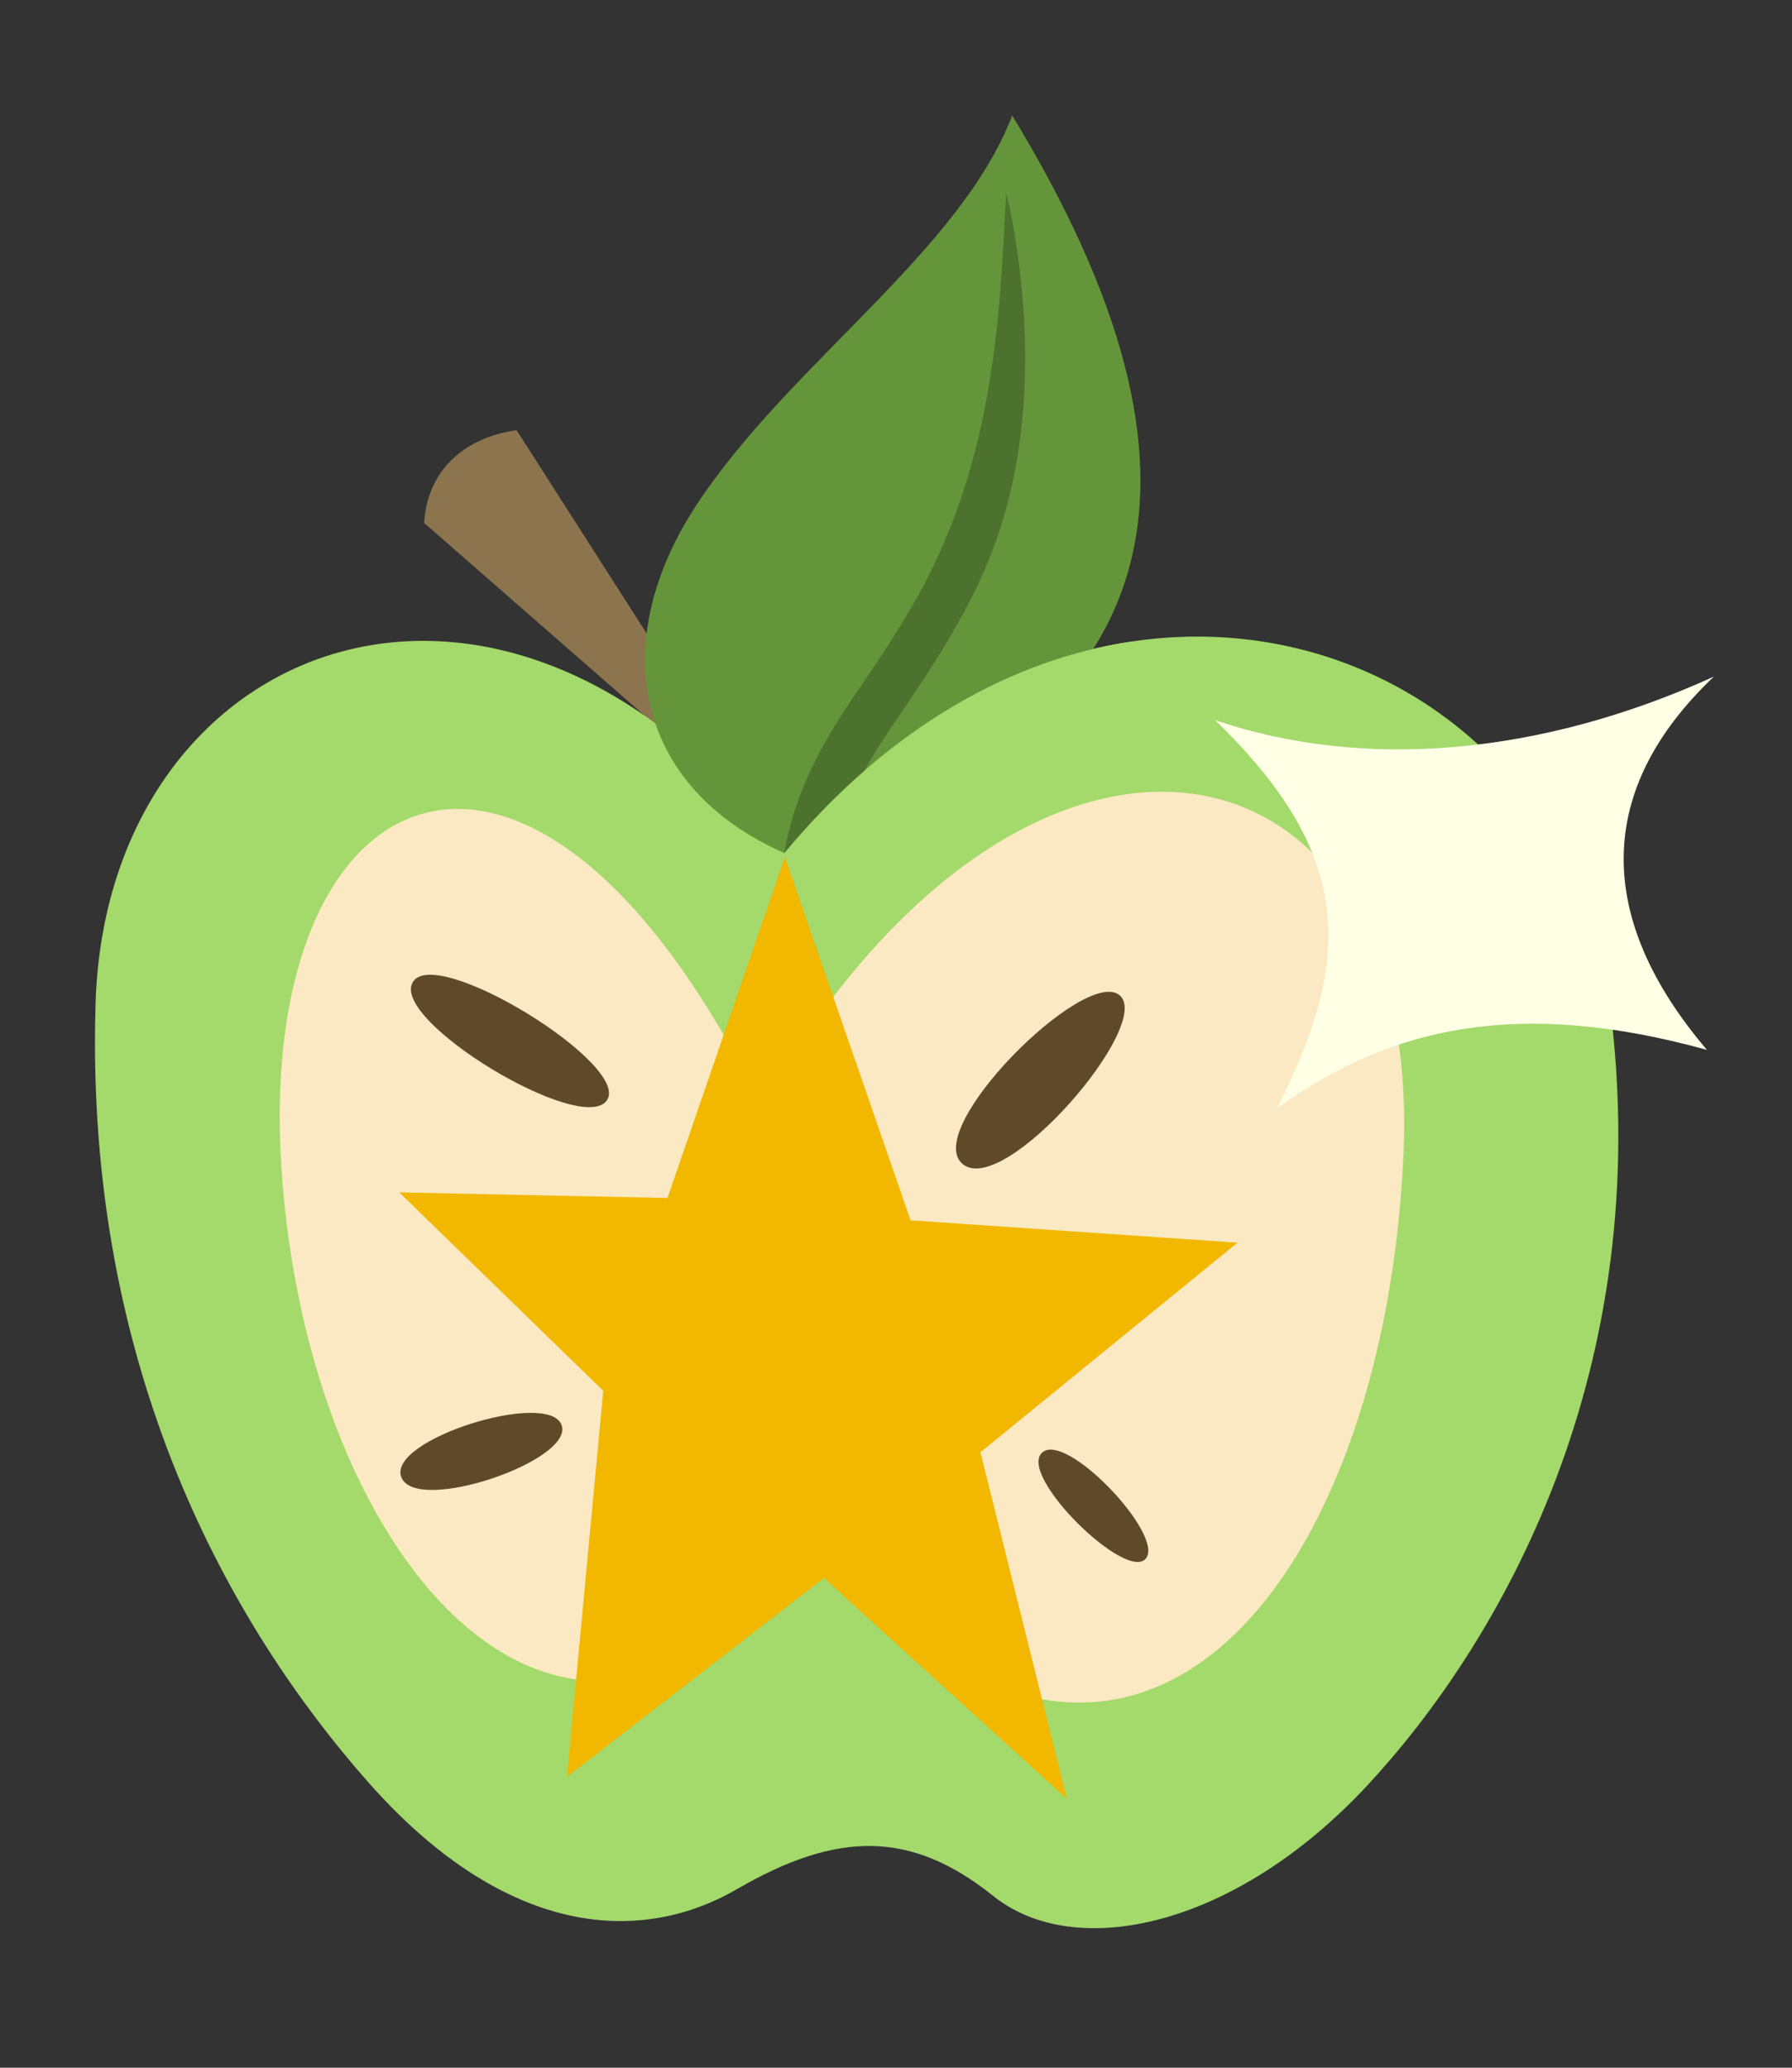
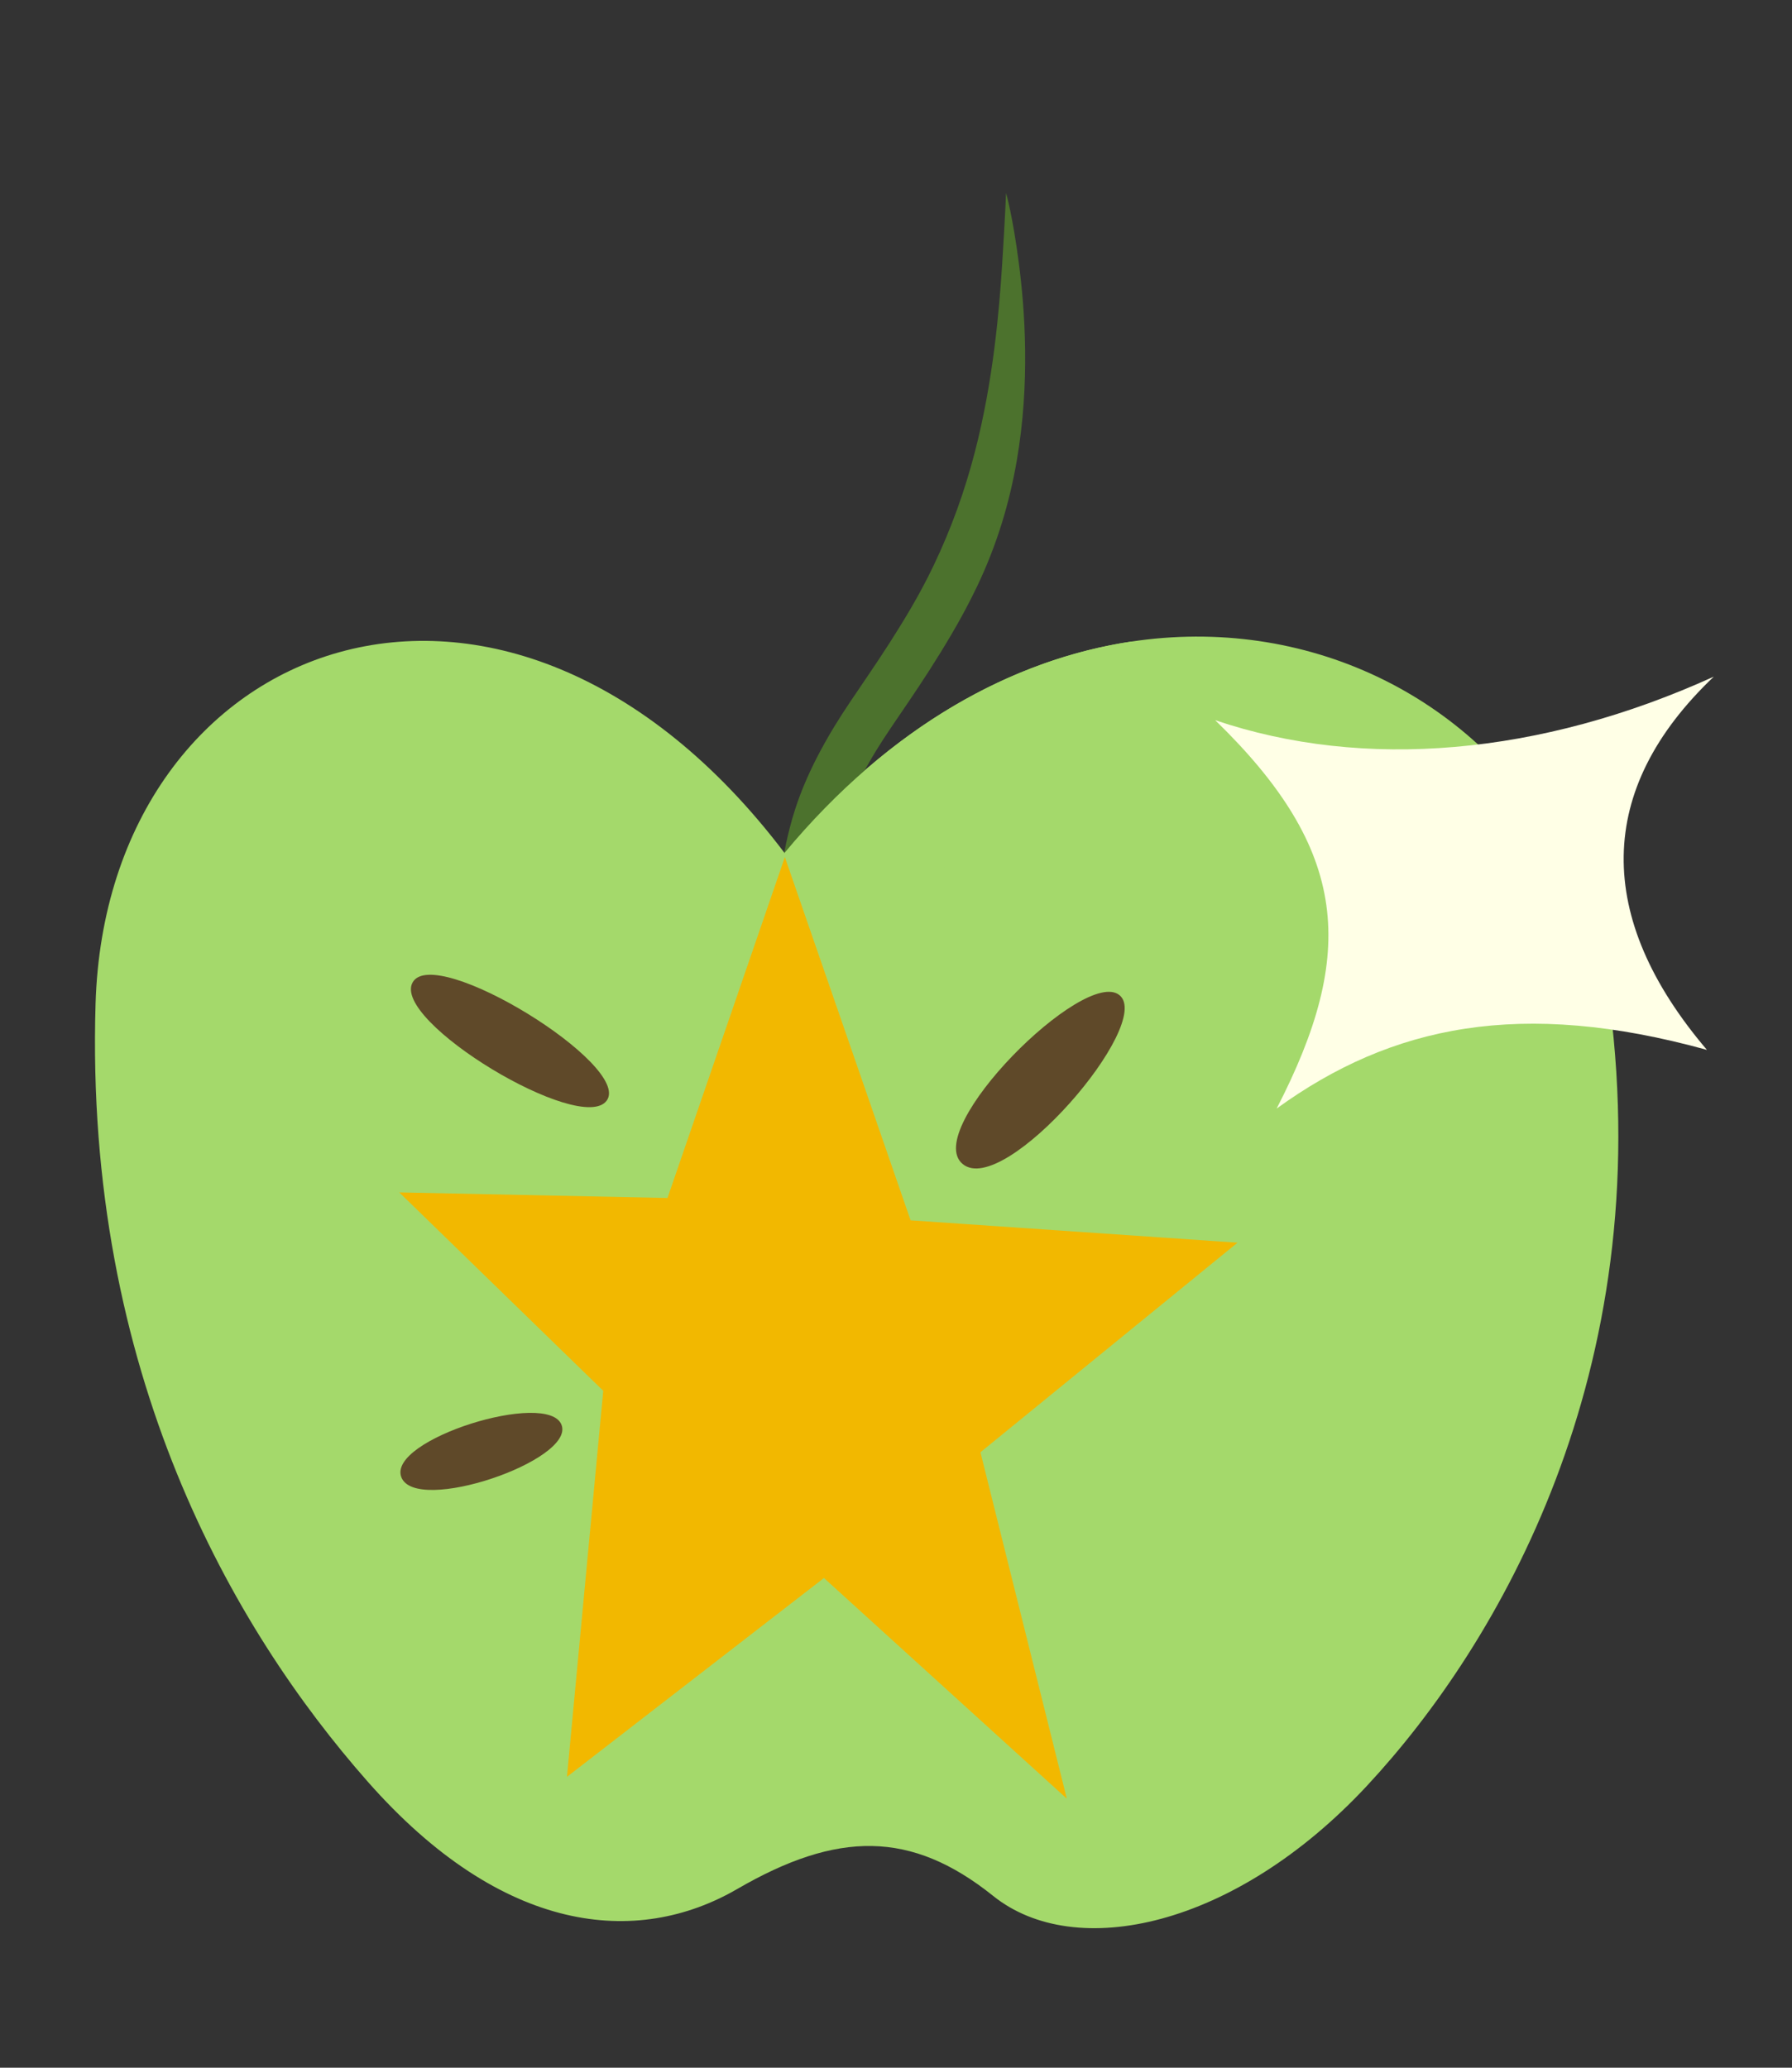
<svg xmlns="http://www.w3.org/2000/svg" height="150" width="130" version="1.1" id="svg2">
  <rect width="100%" height="100%" fill="#333333" stroke="none" />
  <defs id="defs6" />
  <g transform="translate(0,-930)" style="display:inline" id="layer2">
    <g transform="translate(-359.414,429.879)" id="g3904">
-       <path style="fill:#8c744e;fill-opacity:1;stroke:none" d="M 396.888,531.323 415.169,559.894 390.186,538.06 C 390.389,534.411 392.91,531.897 396.888,531.323 Z" id="path3874" />
      <path style="fill:#a4d96b;fill-opacity:1;stroke:none" d="m 431.468,637.662 c 5.953,4.774 17.537,2.294 27.118,-7.999 9.58,-10.294 21.04,-30.003 17.608,-56.715 -3.432,-26.713 -37.032,-38.394 -59.868,-10.954 -20.256,-26.724 -49.183,-15.759 -49.98,10.954 -0.797,26.713 9.953,45.307 19.736,56.411 9.783,11.105 19.544,12.013 26.814,7.797 C 420.166,632.939 425.516,632.888 431.468,637.662 Z" id="path3857" />
-       <path style="fill:#fae9c2;fill-opacity:1;stroke:none" d="m 414.655,580.345 c -16.555,-33.73 -36.755,-24.492 -34.821,4.585 1.934,29.077 21.196,50.577 38.541,27.226 22.801,26.379 41.48,3.215 42.858,-28.365 C 462.61,552.21 433.762,546.858 414.655,580.345 Z" id="path3817" />
-       <path style="fill:#65953b;fill-opacity:1;stroke:none" d="m 432.844,508.5 c -3.802,9.924 -16.151,18.011 -22.867,28.197 C 403.331,546.774 405.502,557.255 416.312,562 445.122,552.54 448.61,534.443 432.844,508.5 Z" id="path3865" />
      <path style="fill:#4c722d;fill-opacity:1;stroke:none" d="m 419.667,563.238 c 0,0 0.05,-0.71 0.426,-2.178 0.39,-1.522 1.079,-3.526 2.853,-6.444 1.298,-2.135 3.253,-4.645 5.578,-8.622 0.581,-0.994 1.188,-2.109 1.778,-3.345 1.436,-3.011 2.339,-6.034 2.869,-9.083 0.985,-5.666 0.591,-11.005 0.156,-14.349 -0.454,-3.491 -0.929,-5.094 -0.929,-5.094 0,0 -0.064,1.729 -0.281,5.135 -0.212,3.334 -0.64,8.483 -1.983,13.656 -0.726,2.794 -1.677,5.477 -2.99,8.229 -0.539,1.131 -1.099,2.158 -1.641,3.085 -2.168,3.709 -4.144,6.261 -5.547,8.57 -1.962,3.227 -2.781,5.552 -3.253,7.393 -0.446,1.739 -0.503,2.571 -0.503,2.571 z" id="path3880" />
      <path id="path3870" d="m 441.512,546.658 c -8.573,1.284 -17.491,6.088 -25.186,15.335 l -6.848,7.246 C 422.853,570.753 440.557,554.354 441.512,546.658 Z" style="fill:#a4d96b;fill-opacity:1;stroke:none" />
      <path style="fill:#f2b800;fill-opacity:1;stroke:none" d="m 388.378,586.622 19.459,0.405 8.514,-24.73 9.122,26.351 23.716,1.622 -18.649,15.203 6.266,25.13 -17.618,-16.008 -18.644,14.424 L 403.176,601.014 Z" id="path3807" />
      <path style="fill:#ffffe6;fill-opacity:1;stroke:none" d="m 447.568,552.365 c 9.747,9.46 10.27,16.905 4.459,28.176 8.355,-6.055 17.743,-7.983 31.216,-4.257 -8.17,-9.603 -8.1,-18.908 0.5,-27.078 C 471.13,554.939 458.338,556.015 447.568,552.365 Z" id="path3811" />
      <path style="fill:#5f4929;fill-opacity:1;stroke:none" d="m 440.625,572.312 c 2.535,2.069 -8.369,14.745 -11.375,12.25 C 426.244,582.068 438.09,570.243 440.625,572.312 Z" id="path3886" />
      <path id="path3892" d="m 389.354,571.376 c -1.615,2.798 12.237,11.142 14.077,8.581 C 405.271,577.396 390.97,568.578 389.354,571.376 Z" style="fill:#5f4929;fill-opacity:1;stroke:none" />
      <path style="fill:#5f4929;fill-opacity:1;stroke:none" d="m 388.529,607.282 c 1.049,2.732 12.578,-1.208 11.625,-3.786 C 399.201,600.918 387.48,604.55 388.529,607.282 Z" id="path3896" />
-       <path id="path3900" d="m 442.53,613.194 c -1.436,1.671 -9.23,-5.979 -7.54,-7.67 C 436.68,603.835 443.966,611.523 442.53,613.194 Z" style="fill:#5f4929;fill-opacity:1;stroke:none" />
    </g>
  </g>
</svg>